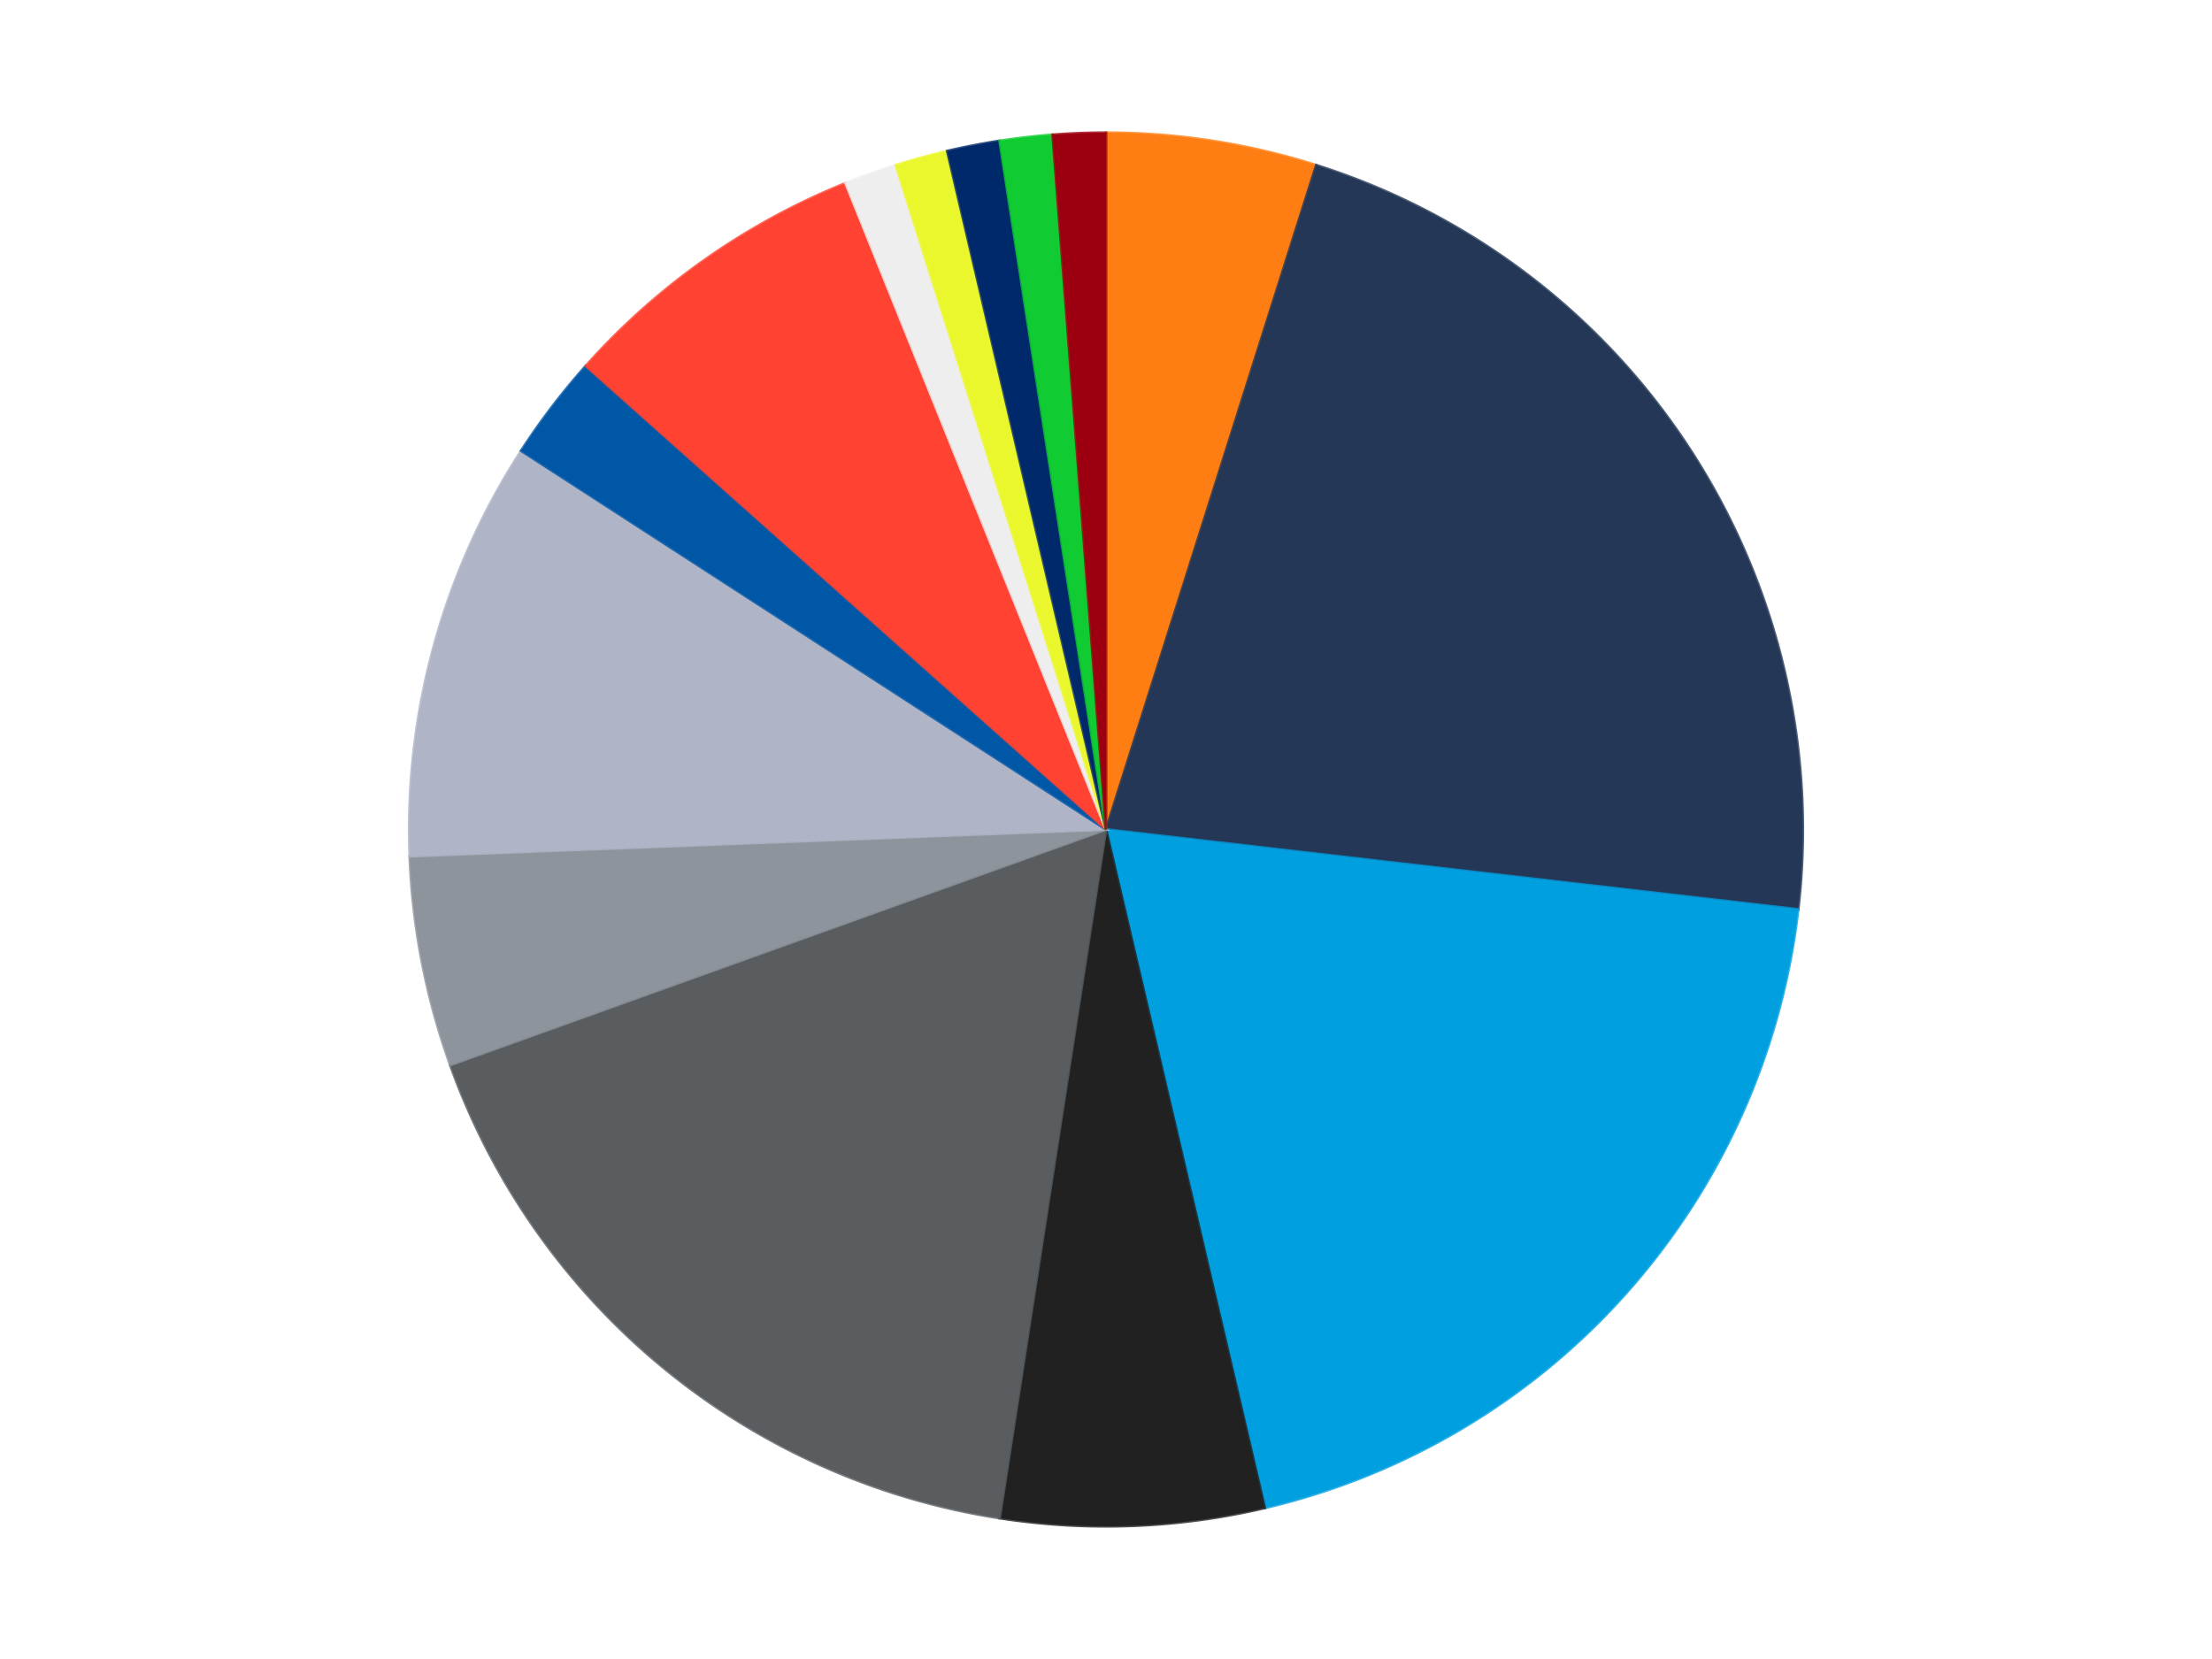
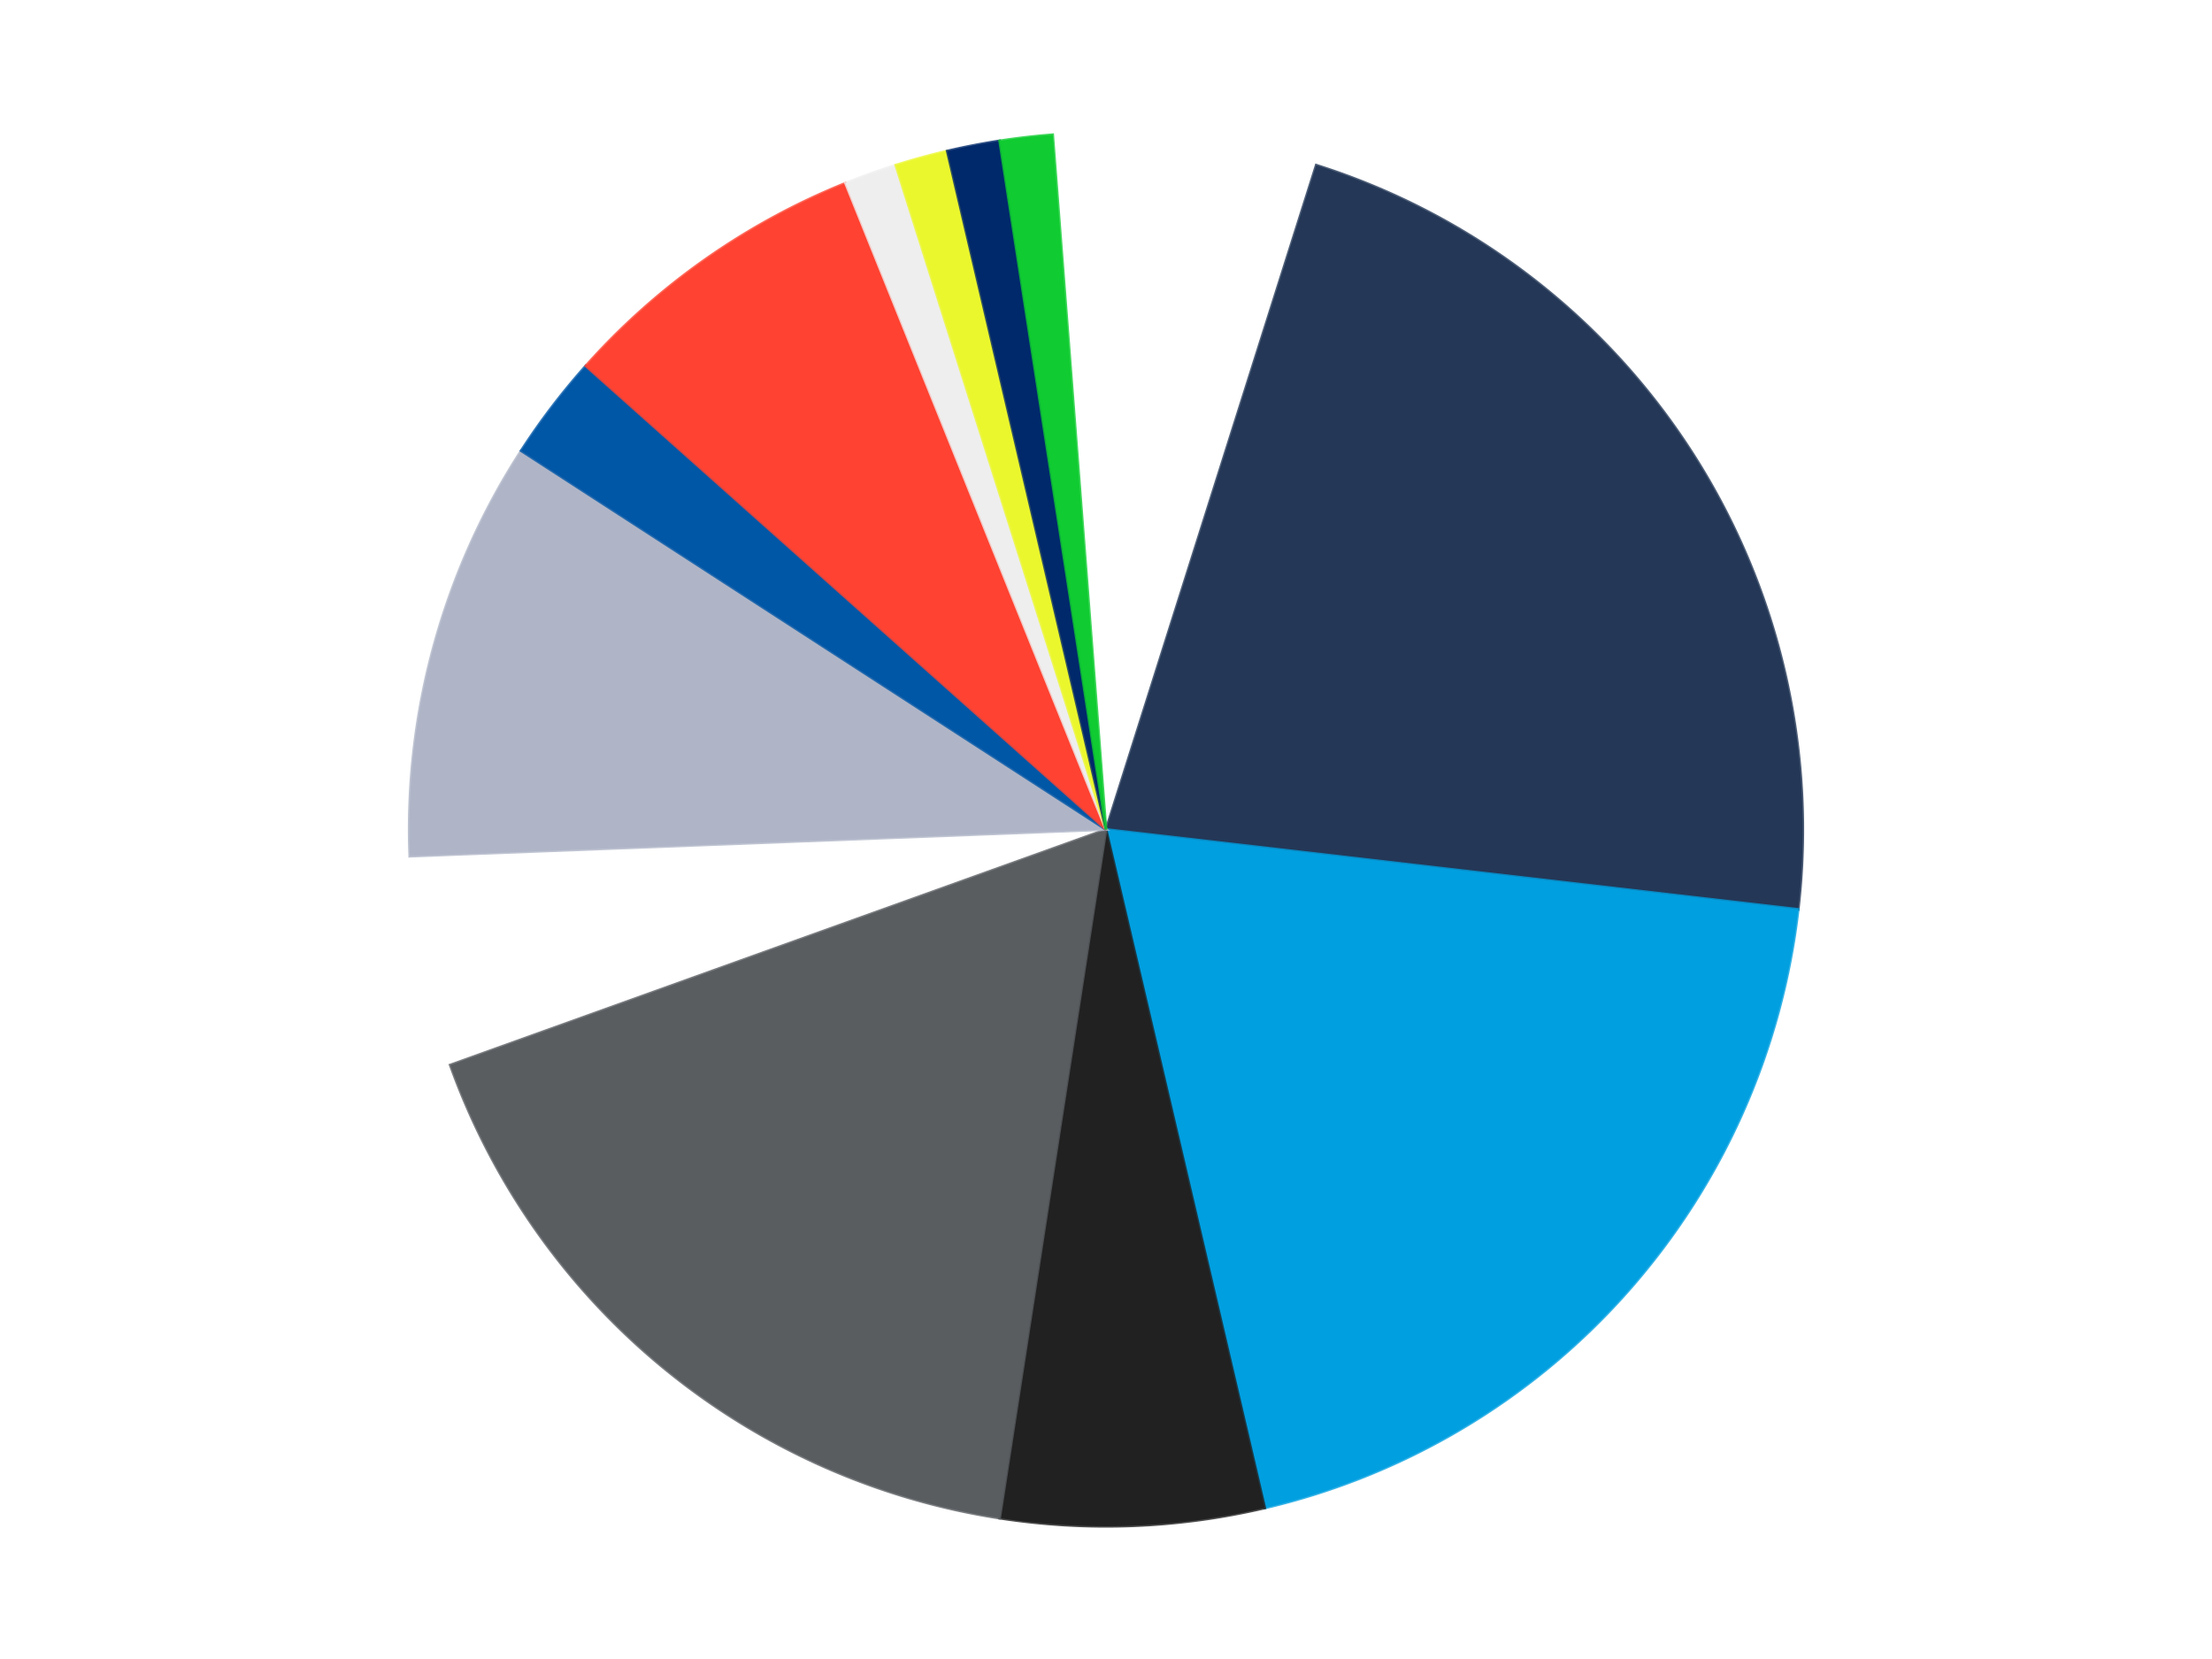
<svg xmlns="http://www.w3.org/2000/svg" xmlns:xlink="http://www.w3.org/1999/xlink" id="chart-ee1cd242-4de2-480e-9b2b-e3d6446689ac" class="pygal-chart" viewBox="0 0 800 600">
  <defs>
    <style type="text/css">#chart-ee1cd242-4de2-480e-9b2b-e3d6446689ac{-webkit-user-select:none;-webkit-font-smoothing:antialiased;font-family:Consolas,"Liberation Mono",Menlo,Courier,monospace}#chart-ee1cd242-4de2-480e-9b2b-e3d6446689ac .title{font-family:Consolas,"Liberation Mono",Menlo,Courier,monospace;font-size:16px}#chart-ee1cd242-4de2-480e-9b2b-e3d6446689ac .legends .legend text{font-family:Consolas,"Liberation Mono",Menlo,Courier,monospace;font-size:14px}#chart-ee1cd242-4de2-480e-9b2b-e3d6446689ac .axis text{font-family:Consolas,"Liberation Mono",Menlo,Courier,monospace;font-size:10px}#chart-ee1cd242-4de2-480e-9b2b-e3d6446689ac .axis text.major{font-family:Consolas,"Liberation Mono",Menlo,Courier,monospace;font-size:10px}#chart-ee1cd242-4de2-480e-9b2b-e3d6446689ac .text-overlay text.value{font-family:Consolas,"Liberation Mono",Menlo,Courier,monospace;font-size:16px}#chart-ee1cd242-4de2-480e-9b2b-e3d6446689ac .text-overlay text.label{font-family:Consolas,"Liberation Mono",Menlo,Courier,monospace;font-size:10px}#chart-ee1cd242-4de2-480e-9b2b-e3d6446689ac .tooltip{font-family:Consolas,"Liberation Mono",Menlo,Courier,monospace;font-size:14px}#chart-ee1cd242-4de2-480e-9b2b-e3d6446689ac text.no_data{font-family:Consolas,"Liberation Mono",Menlo,Courier,monospace;font-size:64px}
#chart-ee1cd242-4de2-480e-9b2b-e3d6446689ac{background-color:transparent}#chart-ee1cd242-4de2-480e-9b2b-e3d6446689ac path,#chart-ee1cd242-4de2-480e-9b2b-e3d6446689ac line,#chart-ee1cd242-4de2-480e-9b2b-e3d6446689ac rect,#chart-ee1cd242-4de2-480e-9b2b-e3d6446689ac circle{-webkit-transition:150ms;-moz-transition:150ms;transition:150ms}#chart-ee1cd242-4de2-480e-9b2b-e3d6446689ac .graph &gt; .background{fill:transparent}#chart-ee1cd242-4de2-480e-9b2b-e3d6446689ac .plot &gt; .background{fill:transparent}#chart-ee1cd242-4de2-480e-9b2b-e3d6446689ac .graph{fill:rgba(0,0,0,.87)}#chart-ee1cd242-4de2-480e-9b2b-e3d6446689ac text.no_data{fill:rgba(0,0,0,1)}#chart-ee1cd242-4de2-480e-9b2b-e3d6446689ac .title{fill:rgba(0,0,0,1)}#chart-ee1cd242-4de2-480e-9b2b-e3d6446689ac .legends .legend text{fill:rgba(0,0,0,.87)}#chart-ee1cd242-4de2-480e-9b2b-e3d6446689ac .legends .legend:hover text{fill:rgba(0,0,0,1)}#chart-ee1cd242-4de2-480e-9b2b-e3d6446689ac .axis .line{stroke:rgba(0,0,0,1)}#chart-ee1cd242-4de2-480e-9b2b-e3d6446689ac .axis .guide.line{stroke:rgba(0,0,0,.54)}#chart-ee1cd242-4de2-480e-9b2b-e3d6446689ac .axis .major.line{stroke:rgba(0,0,0,.87)}#chart-ee1cd242-4de2-480e-9b2b-e3d6446689ac .axis text.major{fill:rgba(0,0,0,1)}#chart-ee1cd242-4de2-480e-9b2b-e3d6446689ac .axis.y .guides:hover .guide.line,#chart-ee1cd242-4de2-480e-9b2b-e3d6446689ac .line-graph .axis.x .guides:hover .guide.line,#chart-ee1cd242-4de2-480e-9b2b-e3d6446689ac .stackedline-graph .axis.x .guides:hover .guide.line,#chart-ee1cd242-4de2-480e-9b2b-e3d6446689ac .xy-graph .axis.x .guides:hover .guide.line{stroke:rgba(0,0,0,1)}#chart-ee1cd242-4de2-480e-9b2b-e3d6446689ac .axis .guides:hover text{fill:rgba(0,0,0,1)}#chart-ee1cd242-4de2-480e-9b2b-e3d6446689ac .reactive{fill-opacity:1.0;stroke-opacity:.8;stroke-width:1}#chart-ee1cd242-4de2-480e-9b2b-e3d6446689ac .ci{stroke:rgba(0,0,0,.87)}#chart-ee1cd242-4de2-480e-9b2b-e3d6446689ac .reactive.active,#chart-ee1cd242-4de2-480e-9b2b-e3d6446689ac .active .reactive{fill-opacity:0.6;stroke-opacity:.9;stroke-width:4}#chart-ee1cd242-4de2-480e-9b2b-e3d6446689ac .ci .reactive.active{stroke-width:1.5}#chart-ee1cd242-4de2-480e-9b2b-e3d6446689ac .series text{fill:rgba(0,0,0,1)}#chart-ee1cd242-4de2-480e-9b2b-e3d6446689ac .tooltip rect{fill:transparent;stroke:rgba(0,0,0,1);-webkit-transition:opacity 150ms;-moz-transition:opacity 150ms;transition:opacity 150ms}#chart-ee1cd242-4de2-480e-9b2b-e3d6446689ac .tooltip .label{fill:rgba(0,0,0,.87)}#chart-ee1cd242-4de2-480e-9b2b-e3d6446689ac .tooltip .label{fill:rgba(0,0,0,.87)}#chart-ee1cd242-4de2-480e-9b2b-e3d6446689ac .tooltip .legend{font-size:.8em;fill:rgba(0,0,0,.54)}#chart-ee1cd242-4de2-480e-9b2b-e3d6446689ac .tooltip .x_label{font-size:.6em;fill:rgba(0,0,0,1)}#chart-ee1cd242-4de2-480e-9b2b-e3d6446689ac .tooltip .xlink{font-size:.5em;text-decoration:underline}#chart-ee1cd242-4de2-480e-9b2b-e3d6446689ac .tooltip .value{font-size:1.5em}#chart-ee1cd242-4de2-480e-9b2b-e3d6446689ac .bound{font-size:.5em}#chart-ee1cd242-4de2-480e-9b2b-e3d6446689ac .max-value{font-size:.75em;fill:rgba(0,0,0,.54)}#chart-ee1cd242-4de2-480e-9b2b-e3d6446689ac .map-element{fill:transparent;stroke:rgba(0,0,0,.54) !important}#chart-ee1cd242-4de2-480e-9b2b-e3d6446689ac .map-element .reactive{fill-opacity:inherit;stroke-opacity:inherit}#chart-ee1cd242-4de2-480e-9b2b-e3d6446689ac .color-0,#chart-ee1cd242-4de2-480e-9b2b-e3d6446689ac .color-0 a:visited{stroke:#F44336;fill:#F44336}#chart-ee1cd242-4de2-480e-9b2b-e3d6446689ac .color-1,#chart-ee1cd242-4de2-480e-9b2b-e3d6446689ac .color-1 a:visited{stroke:#3F51B5;fill:#3F51B5}#chart-ee1cd242-4de2-480e-9b2b-e3d6446689ac .color-2,#chart-ee1cd242-4de2-480e-9b2b-e3d6446689ac .color-2 a:visited{stroke:#009688;fill:#009688}#chart-ee1cd242-4de2-480e-9b2b-e3d6446689ac .color-3,#chart-ee1cd242-4de2-480e-9b2b-e3d6446689ac .color-3 a:visited{stroke:#FFC107;fill:#FFC107}#chart-ee1cd242-4de2-480e-9b2b-e3d6446689ac .color-4,#chart-ee1cd242-4de2-480e-9b2b-e3d6446689ac .color-4 a:visited{stroke:#FF5722;fill:#FF5722}#chart-ee1cd242-4de2-480e-9b2b-e3d6446689ac .color-5,#chart-ee1cd242-4de2-480e-9b2b-e3d6446689ac .color-5 a:visited{stroke:#9C27B0;fill:#9C27B0}#chart-ee1cd242-4de2-480e-9b2b-e3d6446689ac .color-6,#chart-ee1cd242-4de2-480e-9b2b-e3d6446689ac .color-6 a:visited{stroke:#03A9F4;fill:#03A9F4}#chart-ee1cd242-4de2-480e-9b2b-e3d6446689ac .color-7,#chart-ee1cd242-4de2-480e-9b2b-e3d6446689ac .color-7 a:visited{stroke:#8BC34A;fill:#8BC34A}#chart-ee1cd242-4de2-480e-9b2b-e3d6446689ac .color-8,#chart-ee1cd242-4de2-480e-9b2b-e3d6446689ac .color-8 a:visited{stroke:#FF9800;fill:#FF9800}#chart-ee1cd242-4de2-480e-9b2b-e3d6446689ac .color-9,#chart-ee1cd242-4de2-480e-9b2b-e3d6446689ac .color-9 a:visited{stroke:#E91E63;fill:#E91E63}#chart-ee1cd242-4de2-480e-9b2b-e3d6446689ac .color-10,#chart-ee1cd242-4de2-480e-9b2b-e3d6446689ac .color-10 a:visited{stroke:#2196F3;fill:#2196F3}#chart-ee1cd242-4de2-480e-9b2b-e3d6446689ac .color-11,#chart-ee1cd242-4de2-480e-9b2b-e3d6446689ac .color-11 a:visited{stroke:#4CAF50;fill:#4CAF50}#chart-ee1cd242-4de2-480e-9b2b-e3d6446689ac .color-12,#chart-ee1cd242-4de2-480e-9b2b-e3d6446689ac .color-12 a:visited{stroke:#FFEB3B;fill:#FFEB3B}#chart-ee1cd242-4de2-480e-9b2b-e3d6446689ac .color-13,#chart-ee1cd242-4de2-480e-9b2b-e3d6446689ac .color-13 a:visited{stroke:#673AB7;fill:#673AB7}#chart-ee1cd242-4de2-480e-9b2b-e3d6446689ac .text-overlay .color-0 text{fill:black}#chart-ee1cd242-4de2-480e-9b2b-e3d6446689ac .text-overlay .color-1 text{fill:black}#chart-ee1cd242-4de2-480e-9b2b-e3d6446689ac .text-overlay .color-2 text{fill:black}#chart-ee1cd242-4de2-480e-9b2b-e3d6446689ac .text-overlay .color-3 text{fill:black}#chart-ee1cd242-4de2-480e-9b2b-e3d6446689ac .text-overlay .color-4 text{fill:black}#chart-ee1cd242-4de2-480e-9b2b-e3d6446689ac .text-overlay .color-5 text{fill:black}#chart-ee1cd242-4de2-480e-9b2b-e3d6446689ac .text-overlay .color-6 text{fill:black}#chart-ee1cd242-4de2-480e-9b2b-e3d6446689ac .text-overlay .color-7 text{fill:black}#chart-ee1cd242-4de2-480e-9b2b-e3d6446689ac .text-overlay .color-8 text{fill:black}#chart-ee1cd242-4de2-480e-9b2b-e3d6446689ac .text-overlay .color-9 text{fill:black}#chart-ee1cd242-4de2-480e-9b2b-e3d6446689ac .text-overlay .color-10 text{fill:black}#chart-ee1cd242-4de2-480e-9b2b-e3d6446689ac .text-overlay .color-11 text{fill:black}#chart-ee1cd242-4de2-480e-9b2b-e3d6446689ac .text-overlay .color-12 text{fill:black}#chart-ee1cd242-4de2-480e-9b2b-e3d6446689ac .text-overlay .color-13 text{fill:black}
#chart-ee1cd242-4de2-480e-9b2b-e3d6446689ac text.no_data{text-anchor:middle}#chart-ee1cd242-4de2-480e-9b2b-e3d6446689ac .guide.line{fill:none}#chart-ee1cd242-4de2-480e-9b2b-e3d6446689ac .centered{text-anchor:middle}#chart-ee1cd242-4de2-480e-9b2b-e3d6446689ac .title{text-anchor:middle}#chart-ee1cd242-4de2-480e-9b2b-e3d6446689ac .legends .legend text{fill-opacity:1}#chart-ee1cd242-4de2-480e-9b2b-e3d6446689ac .axis.x text{text-anchor:middle}#chart-ee1cd242-4de2-480e-9b2b-e3d6446689ac .axis.x:not(.web) text[transform]{text-anchor:start}#chart-ee1cd242-4de2-480e-9b2b-e3d6446689ac .axis.x:not(.web) text[transform].backwards{text-anchor:end}#chart-ee1cd242-4de2-480e-9b2b-e3d6446689ac .axis.y text{text-anchor:end}#chart-ee1cd242-4de2-480e-9b2b-e3d6446689ac .axis.y text[transform].backwards{text-anchor:start}#chart-ee1cd242-4de2-480e-9b2b-e3d6446689ac .axis.y2 text{text-anchor:start}#chart-ee1cd242-4de2-480e-9b2b-e3d6446689ac .axis.y2 text[transform].backwards{text-anchor:end}#chart-ee1cd242-4de2-480e-9b2b-e3d6446689ac .axis .guide.line{stroke-dasharray:4,4;stroke:black}#chart-ee1cd242-4de2-480e-9b2b-e3d6446689ac .axis .major.guide.line{stroke-dasharray:6,6;stroke:black}#chart-ee1cd242-4de2-480e-9b2b-e3d6446689ac .horizontal .axis.y .guide.line,#chart-ee1cd242-4de2-480e-9b2b-e3d6446689ac .horizontal .axis.y2 .guide.line,#chart-ee1cd242-4de2-480e-9b2b-e3d6446689ac .vertical .axis.x .guide.line{opacity:0}#chart-ee1cd242-4de2-480e-9b2b-e3d6446689ac .horizontal .axis.always_show .guide.line,#chart-ee1cd242-4de2-480e-9b2b-e3d6446689ac .vertical .axis.always_show .guide.line{opacity:1 !important}#chart-ee1cd242-4de2-480e-9b2b-e3d6446689ac .axis.y .guides:hover .guide.line,#chart-ee1cd242-4de2-480e-9b2b-e3d6446689ac .axis.y2 .guides:hover .guide.line,#chart-ee1cd242-4de2-480e-9b2b-e3d6446689ac .axis.x .guides:hover .guide.line{opacity:1}#chart-ee1cd242-4de2-480e-9b2b-e3d6446689ac .axis .guides:hover text{opacity:1}#chart-ee1cd242-4de2-480e-9b2b-e3d6446689ac .nofill{fill:none}#chart-ee1cd242-4de2-480e-9b2b-e3d6446689ac .subtle-fill{fill-opacity:.2}#chart-ee1cd242-4de2-480e-9b2b-e3d6446689ac .dot{stroke-width:1px;fill-opacity:1;stroke-opacity:1}#chart-ee1cd242-4de2-480e-9b2b-e3d6446689ac .dot.active{stroke-width:5px}#chart-ee1cd242-4de2-480e-9b2b-e3d6446689ac .dot.negative{fill:transparent}#chart-ee1cd242-4de2-480e-9b2b-e3d6446689ac text,#chart-ee1cd242-4de2-480e-9b2b-e3d6446689ac tspan{stroke:none !important}#chart-ee1cd242-4de2-480e-9b2b-e3d6446689ac .series text.active{opacity:1}#chart-ee1cd242-4de2-480e-9b2b-e3d6446689ac .tooltip rect{fill-opacity:.95;stroke-width:.5}#chart-ee1cd242-4de2-480e-9b2b-e3d6446689ac .tooltip text{fill-opacity:1}#chart-ee1cd242-4de2-480e-9b2b-e3d6446689ac .showable{visibility:hidden}#chart-ee1cd242-4de2-480e-9b2b-e3d6446689ac .showable.shown{visibility:visible}#chart-ee1cd242-4de2-480e-9b2b-e3d6446689ac .gauge-background{fill:rgba(229,229,229,1);stroke:none}#chart-ee1cd242-4de2-480e-9b2b-e3d6446689ac .bg-lines{stroke:transparent;stroke-width:2px}</style>
    <script type="text/javascript">window.pygal = window.pygal || {};window.pygal.config = window.pygal.config || {};window.pygal.config['ee1cd242-4de2-480e-9b2b-e3d6446689ac'] = {"allow_interruptions": false, "box_mode": "extremes", "classes": ["pygal-chart"], "css": ["file://style.css", "file://graph.css"], "defs": [], "disable_xml_declaration": false, "dots_size": 2.5, "dynamic_print_values": false, "explicit_size": false, "fill": false, "force_uri_protocol": "https", "formatter": null, "half_pie": false, "height": 600, "include_x_axis": false, "inner_radius": 0, "interpolate": null, "interpolation_parameters": {}, "interpolation_precision": 250, "inverse_y_axis": false, "js": ["//kozea.github.io/pygal.js/2.0.x/pygal-tooltips.min.js"], "legend_at_bottom": false, "legend_at_bottom_columns": null, "legend_box_size": 12, "logarithmic": false, "margin": 20, "margin_bottom": null, "margin_left": null, "margin_right": null, "margin_top": null, "max_scale": 16, "min_scale": 4, "missing_value_fill_truncation": "x", "no_data_text": "No data", "no_prefix": false, "order_min": null, "pretty_print": false, "print_labels": false, "print_values": false, "print_values_position": "center", "print_zeroes": true, "range": null, "rounded_bars": null, "secondary_range": null, "show_dots": true, "show_legend": false, "show_minor_x_labels": true, "show_minor_y_labels": true, "show_only_major_dots": false, "show_x_guides": false, "show_x_labels": true, "show_y_guides": true, "show_y_labels": true, "spacing": 10, "stack_from_top": false, "strict": false, "stroke": true, "stroke_style": null, "style": {"background": "transparent", "ci_colors": [], "colors": ["#F44336", "#3F51B5", "#009688", "#FFC107", "#FF5722", "#9C27B0", "#03A9F4", "#8BC34A", "#FF9800", "#E91E63", "#2196F3", "#4CAF50", "#FFEB3B", "#673AB7", "#00BCD4", "#CDDC39", "#9E9E9E", "#607D8B"], "dot_opacity": "1", "font_family": "Consolas, \"Liberation Mono\", Menlo, Courier, monospace", "foreground": "rgba(0, 0, 0, .87)", "foreground_strong": "rgba(0, 0, 0, 1)", "foreground_subtle": "rgba(0, 0, 0, .54)", "guide_stroke_color": "black", "guide_stroke_dasharray": "4,4", "label_font_family": "Consolas, \"Liberation Mono\", Menlo, Courier, monospace", "label_font_size": 10, "legend_font_family": "Consolas, \"Liberation Mono\", Menlo, Courier, monospace", "legend_font_size": 14, "major_guide_stroke_color": "black", "major_guide_stroke_dasharray": "6,6", "major_label_font_family": "Consolas, \"Liberation Mono\", Menlo, Courier, monospace", "major_label_font_size": 10, "no_data_font_family": "Consolas, \"Liberation Mono\", Menlo, Courier, monospace", "no_data_font_size": 64, "opacity": "1.0", "opacity_hover": "0.6", "plot_background": "transparent", "stroke_opacity": ".8", "stroke_opacity_hover": ".9", "stroke_width": "1", "stroke_width_hover": "4", "title_font_family": "Consolas, \"Liberation Mono\", Menlo, Courier, monospace", "title_font_size": 16, "tooltip_font_family": "Consolas, \"Liberation Mono\", Menlo, Courier, monospace", "tooltip_font_size": 14, "transition": "150ms", "value_background": "rgba(229, 229, 229, 1)", "value_colors": [], "value_font_family": "Consolas, \"Liberation Mono\", Menlo, Courier, monospace", "value_font_size": 16, "value_label_font_family": "Consolas, \"Liberation Mono\", Menlo, Courier, monospace", "value_label_font_size": 10}, "title": null, "tooltip_border_radius": 0, "tooltip_fancy_mode": true, "truncate_label": null, "truncate_legend": null, "width": 800, "x_label_rotation": 0, "x_labels": null, "x_labels_major": null, "x_labels_major_count": null, "x_labels_major_every": null, "x_title": null, "xrange": null, "y_label_rotation": 0, "y_labels": null, "y_labels_major": null, "y_labels_major_count": null, "y_labels_major_every": null, "y_title": null, "zero": 0, "legends": ["Orange", "Dark Blue", "Dark Azure", "Black", "Dark Bluish Gray", "Flat Silver", "Light Bluish Gray", "Blue", "Trans-Neon Orange", "Trans-Clear", "Trans-Yellow", "Trans-Dark Blue", "Trans-Bright Green", "Trans-Red"]}</script>
    <script type="text/javascript" xlink:href="https://kozea.github.io/pygal.js/2.0.x/pygal-tooltips.min.js" />
  </defs>
  <title>Pygal</title>
  <g class="graph pie-graph vertical">
    <rect x="0" y="0" width="800" height="600" class="background" />
    <g transform="translate(20, 20)" class="plot">
      <rect x="0" y="0" width="760" height="560" class="background" />
      <g class="series serie-0 color-0">
        <g class="slices">
          <g class="slice" style="fill: #FF7E14; stroke: #FF7E14">
-             <path d="M380 28 A252 252 0 0 1 456.034 39.744 L380 280 A0 0 0 0 0 380 280 z" class="slice reactive tooltip-trigger" />
            <desc class="value">4</desc>
            <desc class="x centered">399.23380981157817</desc>
            <desc class="y centered">155.47666660367608</desc>
          </g>
        </g>
      </g>
      <g class="series serie-1 color-1">
        <g class="slices">
          <g class="slice" style="fill: #243757; stroke: #243757">
            <path d="M456.034 39.744 A252 252 0 0 1 630.337 308.9 L380 280 A0 0 0 0 0 380 280 z" class="slice reactive tooltip-trigger" />
            <desc class="value">18</desc>
            <desc class="x centered">485.7600436926257</desc>
            <desc class="y centered">211.51048869984612</desc>
          </g>
        </g>
      </g>
      <g class="series serie-2 color-2">
        <g class="slices">
          <g class="slice" style="fill: #009FE0; stroke: #009FE0">
            <path d="M630.337 308.9 A252 252 0 0 1 437.419 525.371 L380 280 A0 0 0 0 0 380 280 z" class="slice reactive tooltip-trigger" />
            <desc class="value">16</desc>
            <desc class="x centered">474.0657059231073</desc>
            <desc class="y centered">363.8310382208612</desc>
          </g>
        </g>
      </g>
      <g class="series serie-3 color-3">
        <g class="slices">
          <g class="slice" style="fill: #212121; stroke: #212121">
            <path d="M437.419 525.371 A252 252 0 0 1 341.532 529.047 L380 280 A0 0 0 0 0 380 280 z" class="slice reactive tooltip-trigger" />
            <desc class="value">5</desc>
            <desc class="x centered">384.8261444449444</desc>
            <desc class="y centered">405.9075388124021</desc>
          </g>
        </g>
      </g>
      <g class="series serie-4 color-4">
        <g class="slices">
          <g class="slice" style="fill: #595D60; stroke: #595D60">
            <path d="M341.532 529.047 A252 252 0 0 1 142.833 365.18 L380 280 A0 0 0 0 0 380 280 z" class="slice reactive tooltip-trigger" />
            <desc class="value">14</desc>
            <desc class="x centered">299.83345226685344</desc>
            <desc class="y centered">377.2076366575648</desc>
          </g>
        </g>
      </g>
      <g class="series serie-5 color-5">
        <g class="slices">
          <g class="slice" style="fill: #8D949C; stroke: #8D949C">
-             <path d="M142.833 365.18 A252 252 0 0 1 128.185 289.652 L380 280 A0 0 0 0 0 380 280 z" class="slice reactive tooltip-trigger" />
            <desc class="value">4</desc>
            <desc class="x centered">256.3047516803963</desc>
            <desc class="y centered">303.98927975474817</desc>
          </g>
        </g>
      </g>
      <g class="series serie-6 color-6">
        <g class="slices">
          <g class="slice" style="fill: #AFB5C7; stroke: #AFB5C7">
            <path d="M128.185 289.652 A252 252 0 0 1 168.48 143.021 L380 280 A0 0 0 0 0 380 280 z" class="slice reactive tooltip-trigger" />
            <desc class="value">8</desc>
            <desc class="x centered">258.5040595729042</desc>
            <desc class="y centered">246.61233072322068</desc>
          </g>
        </g>
      </g>
      <g class="series serie-7 color-7">
        <g class="slices">
          <g class="slice" style="fill: #0057A6; stroke: #0057A6">
            <path d="M168.48 143.021 A252 252 0 0 1 191.869 112.338 L380 280 A0 0 0 0 0 380 280 z" class="slice reactive tooltip-trigger" />
            <desc class="value">2</desc>
            <desc class="x centered">279.79309821954826</desc>
            <desc class="y centered">203.61559821820367</desc>
          </g>
        </g>
      </g>
      <g class="series serie-8 color-8">
        <g class="slices">
          <g class="slice" style="fill: #FF4231; stroke: #FF4231">
            <path d="M191.869 112.338 A252 252 0 0 1 285.798 46.269 L380 280 A0 0 0 0 0 380 280 z" class="slice reactive tooltip-trigger" />
            <desc class="value">6</desc>
            <desc class="x centered">307.5098488124537</desc>
            <desc class="y centered">176.94090054339364</desc>
          </g>
        </g>
      </g>
      <g class="series serie-9 color-9">
        <g class="slices">
          <g class="slice" style="fill: #EEEEEE; stroke: #EEEEEE">
            <path d="M285.798 46.269 A252 252 0 0 1 303.966 39.744 L380 280 A0 0 0 0 0 380 280 z" class="slice reactive tooltip-trigger" />
            <desc class="value">1</desc>
            <desc class="x centered">337.4098733205286</desc>
            <desc class="y centered">161.41635395457524</desc>
          </g>
        </g>
      </g>
      <g class="series serie-10 color-10">
        <g class="slices">
          <g class="slice" style="fill: #EBF72D; stroke: #EBF72D">
            <path d="M303.966 39.744 A252 252 0 0 1 322.581 34.629 L380 280 A0 0 0 0 0 380 280 z" class="slice reactive tooltip-trigger" />
            <desc class="value">1</desc>
            <desc class="x centered">346.6123307232206</desc>
            <desc class="y centered">158.50405957290423</desc>
          </g>
        </g>
      </g>
      <g class="series serie-11 color-11">
        <g class="slices">
          <g class="slice" style="fill: #00296B; stroke: #00296B">
            <path d="M322.581 34.629 A252 252 0 0 1 341.532 30.953 L380 280 A0 0 0 0 0 380 280 z" class="slice reactive tooltip-trigger" />
            <desc class="value">1</desc>
            <desc class="x centered">356.01072024525183</desc>
            <desc class="y centered">156.3047516803963</desc>
          </g>
        </g>
      </g>
      <g class="series serie-12 color-12">
        <g class="slices">
          <g class="slice" style="fill: #10Cb31; stroke: #10Cb31">
            <path d="M341.532 30.953 A252 252 0 0 1 360.71 28.739 L380 280 A0 0 0 0 0 380 280 z" class="slice reactive tooltip-trigger" />
            <desc class="value">1</desc>
            <desc class="x centered">365.5498883998016</desc>
            <desc class="y centered">154.83133669028092</desc>
          </g>
        </g>
      </g>
      <g class="series serie-13 color-13">
        <g class="slices">
          <g class="slice" style="fill: #9C0010; stroke: #9C0010">
-             <path d="M360.71 28.739 A252 252 0 0 1 380 28 L380 280 A0 0 0 0 0 380 280 z" class="slice reactive tooltip-trigger" />
            <desc class="value">1</desc>
            <desc class="x centered">375.17385555505564</desc>
            <desc class="y centered">154.09246118759793</desc>
          </g>
        </g>
      </g>
    </g>
    <g class="titles" />
    <g transform="translate(20, 20)" class="plot overlay">
      <g class="series serie-0 color-0" />
      <g class="series serie-1 color-1" />
      <g class="series serie-2 color-2" />
      <g class="series serie-3 color-3" />
      <g class="series serie-4 color-4" />
      <g class="series serie-5 color-5" />
      <g class="series serie-6 color-6" />
      <g class="series serie-7 color-7" />
      <g class="series serie-8 color-8" />
      <g class="series serie-9 color-9" />
      <g class="series serie-10 color-10" />
      <g class="series serie-11 color-11" />
      <g class="series serie-12 color-12" />
      <g class="series serie-13 color-13" />
    </g>
    <g transform="translate(20, 20)" class="plot text-overlay">
      <g class="series serie-0 color-0" />
      <g class="series serie-1 color-1" />
      <g class="series serie-2 color-2" />
      <g class="series serie-3 color-3" />
      <g class="series serie-4 color-4" />
      <g class="series serie-5 color-5" />
      <g class="series serie-6 color-6" />
      <g class="series serie-7 color-7" />
      <g class="series serie-8 color-8" />
      <g class="series serie-9 color-9" />
      <g class="series serie-10 color-10" />
      <g class="series serie-11 color-11" />
      <g class="series serie-12 color-12" />
      <g class="series serie-13 color-13" />
    </g>
    <g transform="translate(20, 20)" class="plot tooltip-overlay">
      <g transform="translate(0 0)" style="opacity: 0" class="tooltip">
        <rect rx="0" ry="0" width="0" height="0" class="tooltip-box" />
        <g class="text" />
      </g>
    </g>
  </g>
</svg>